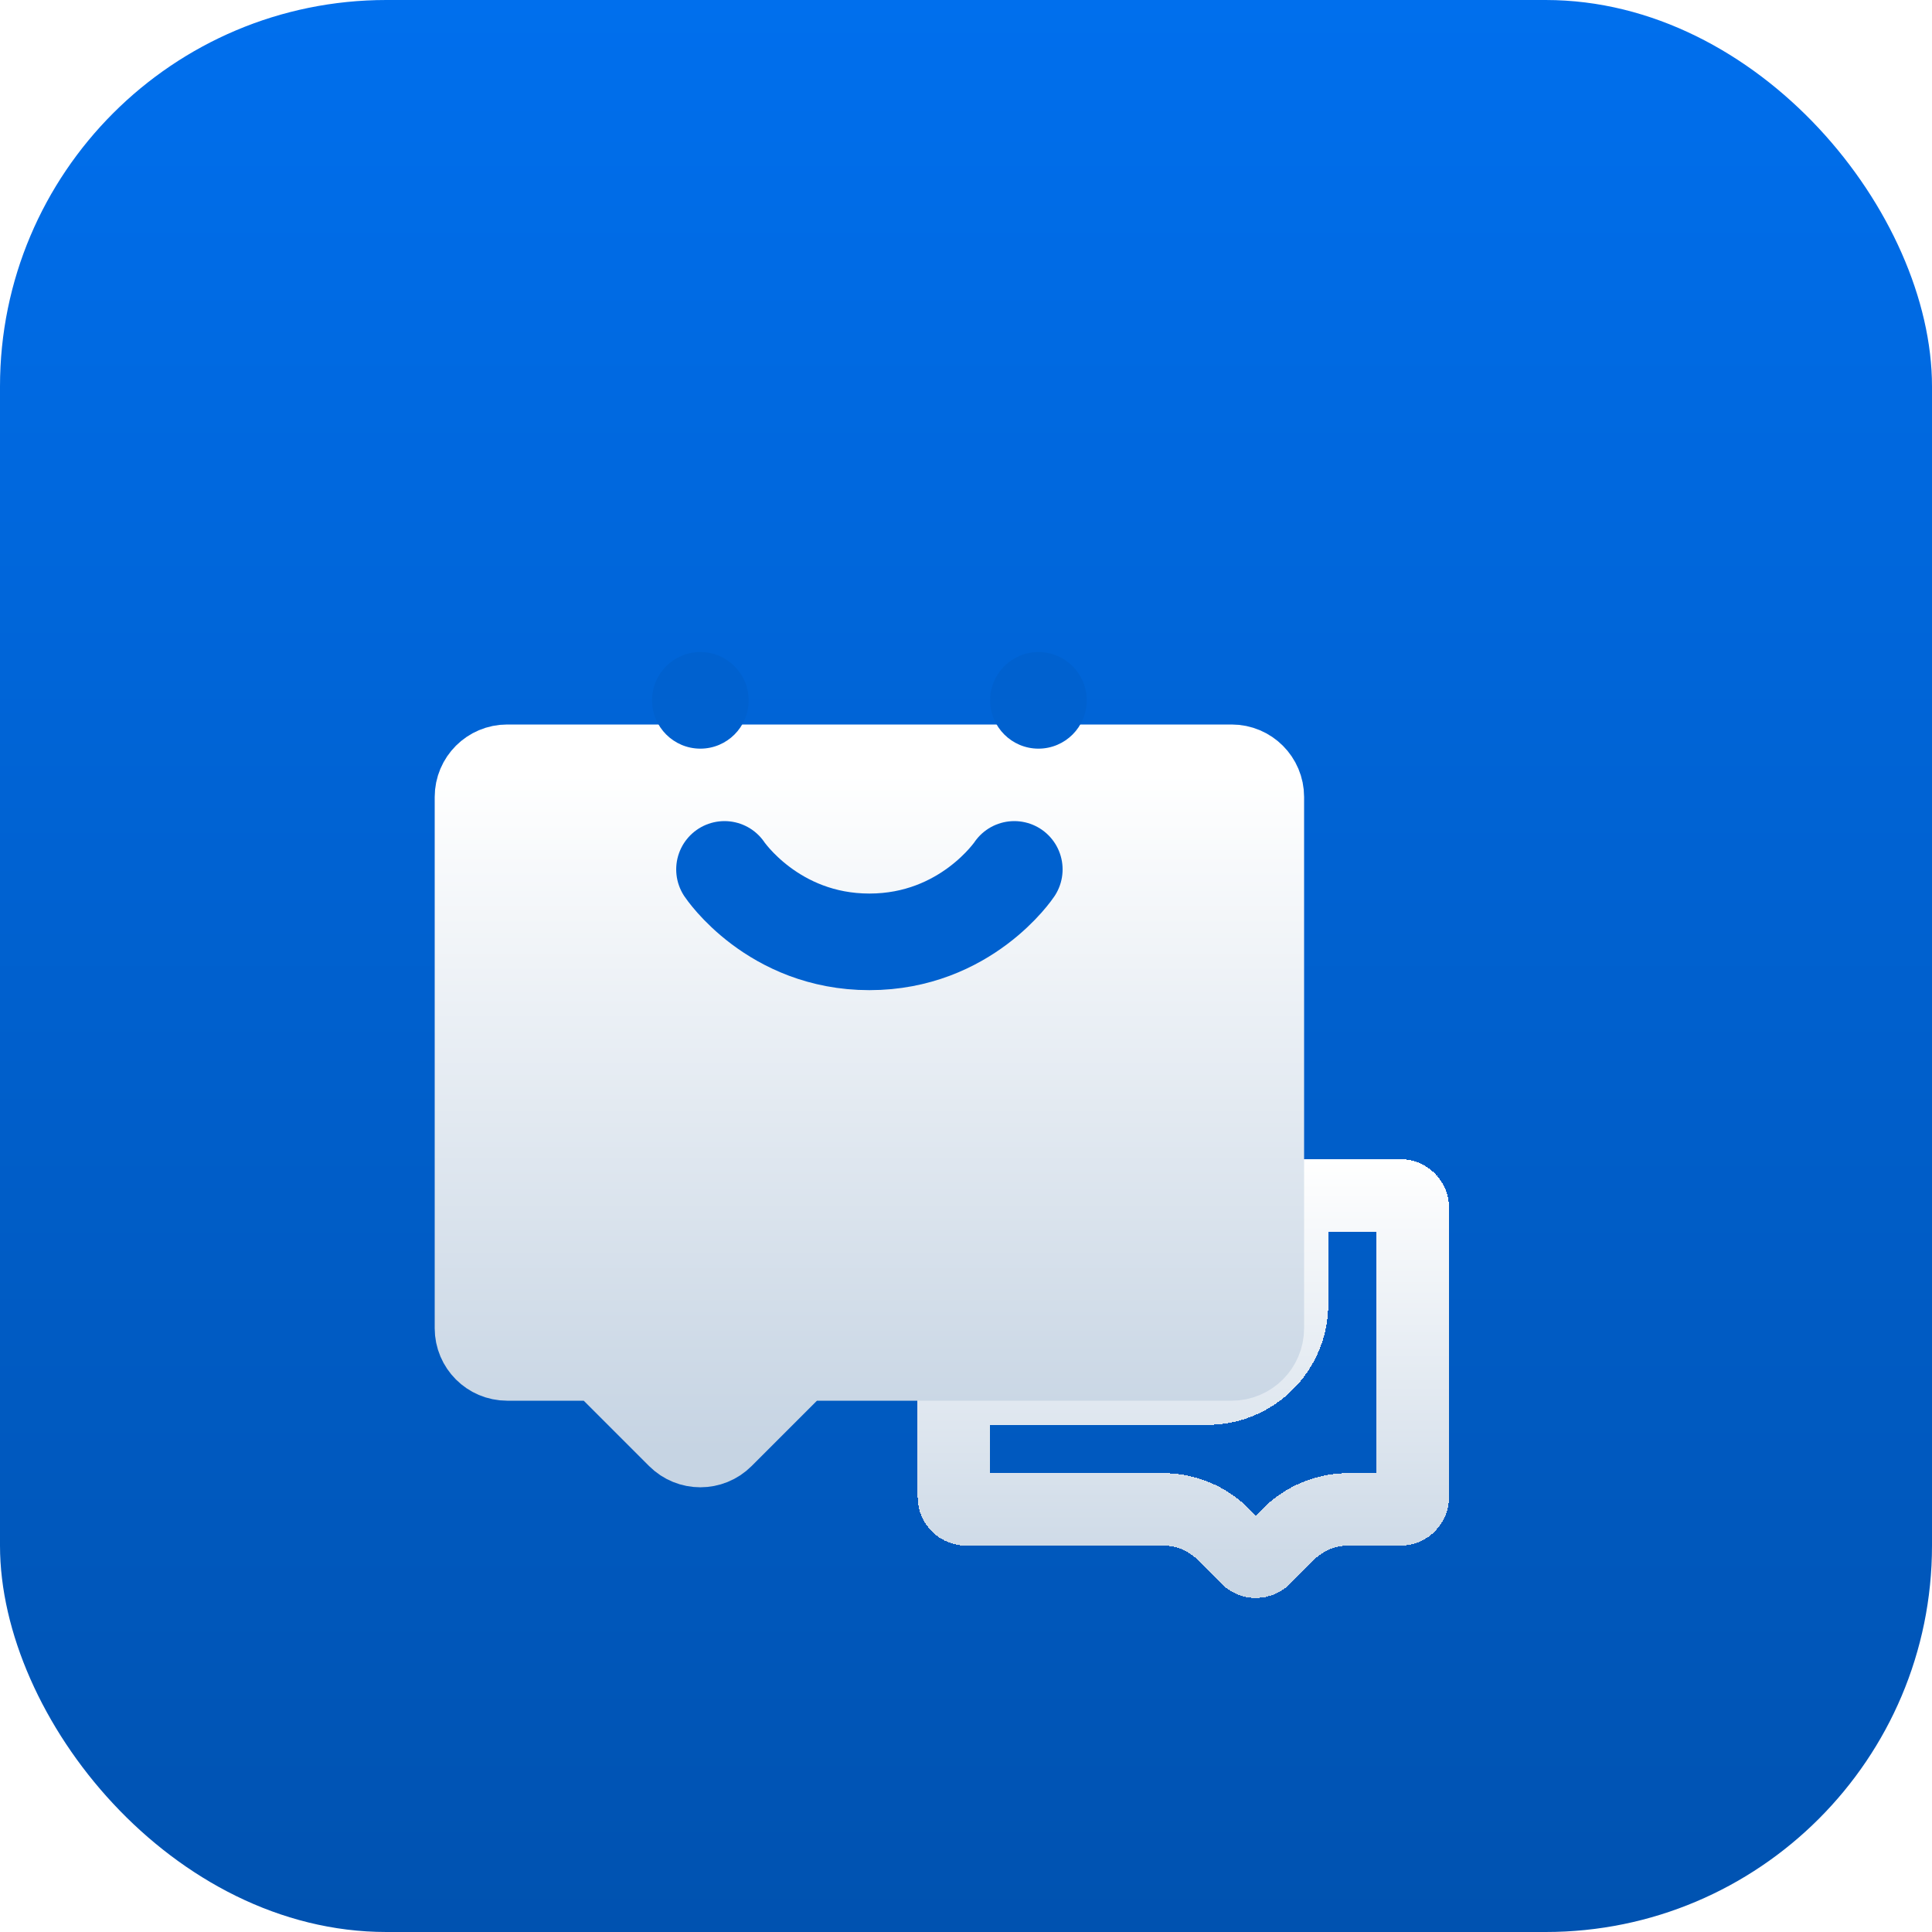
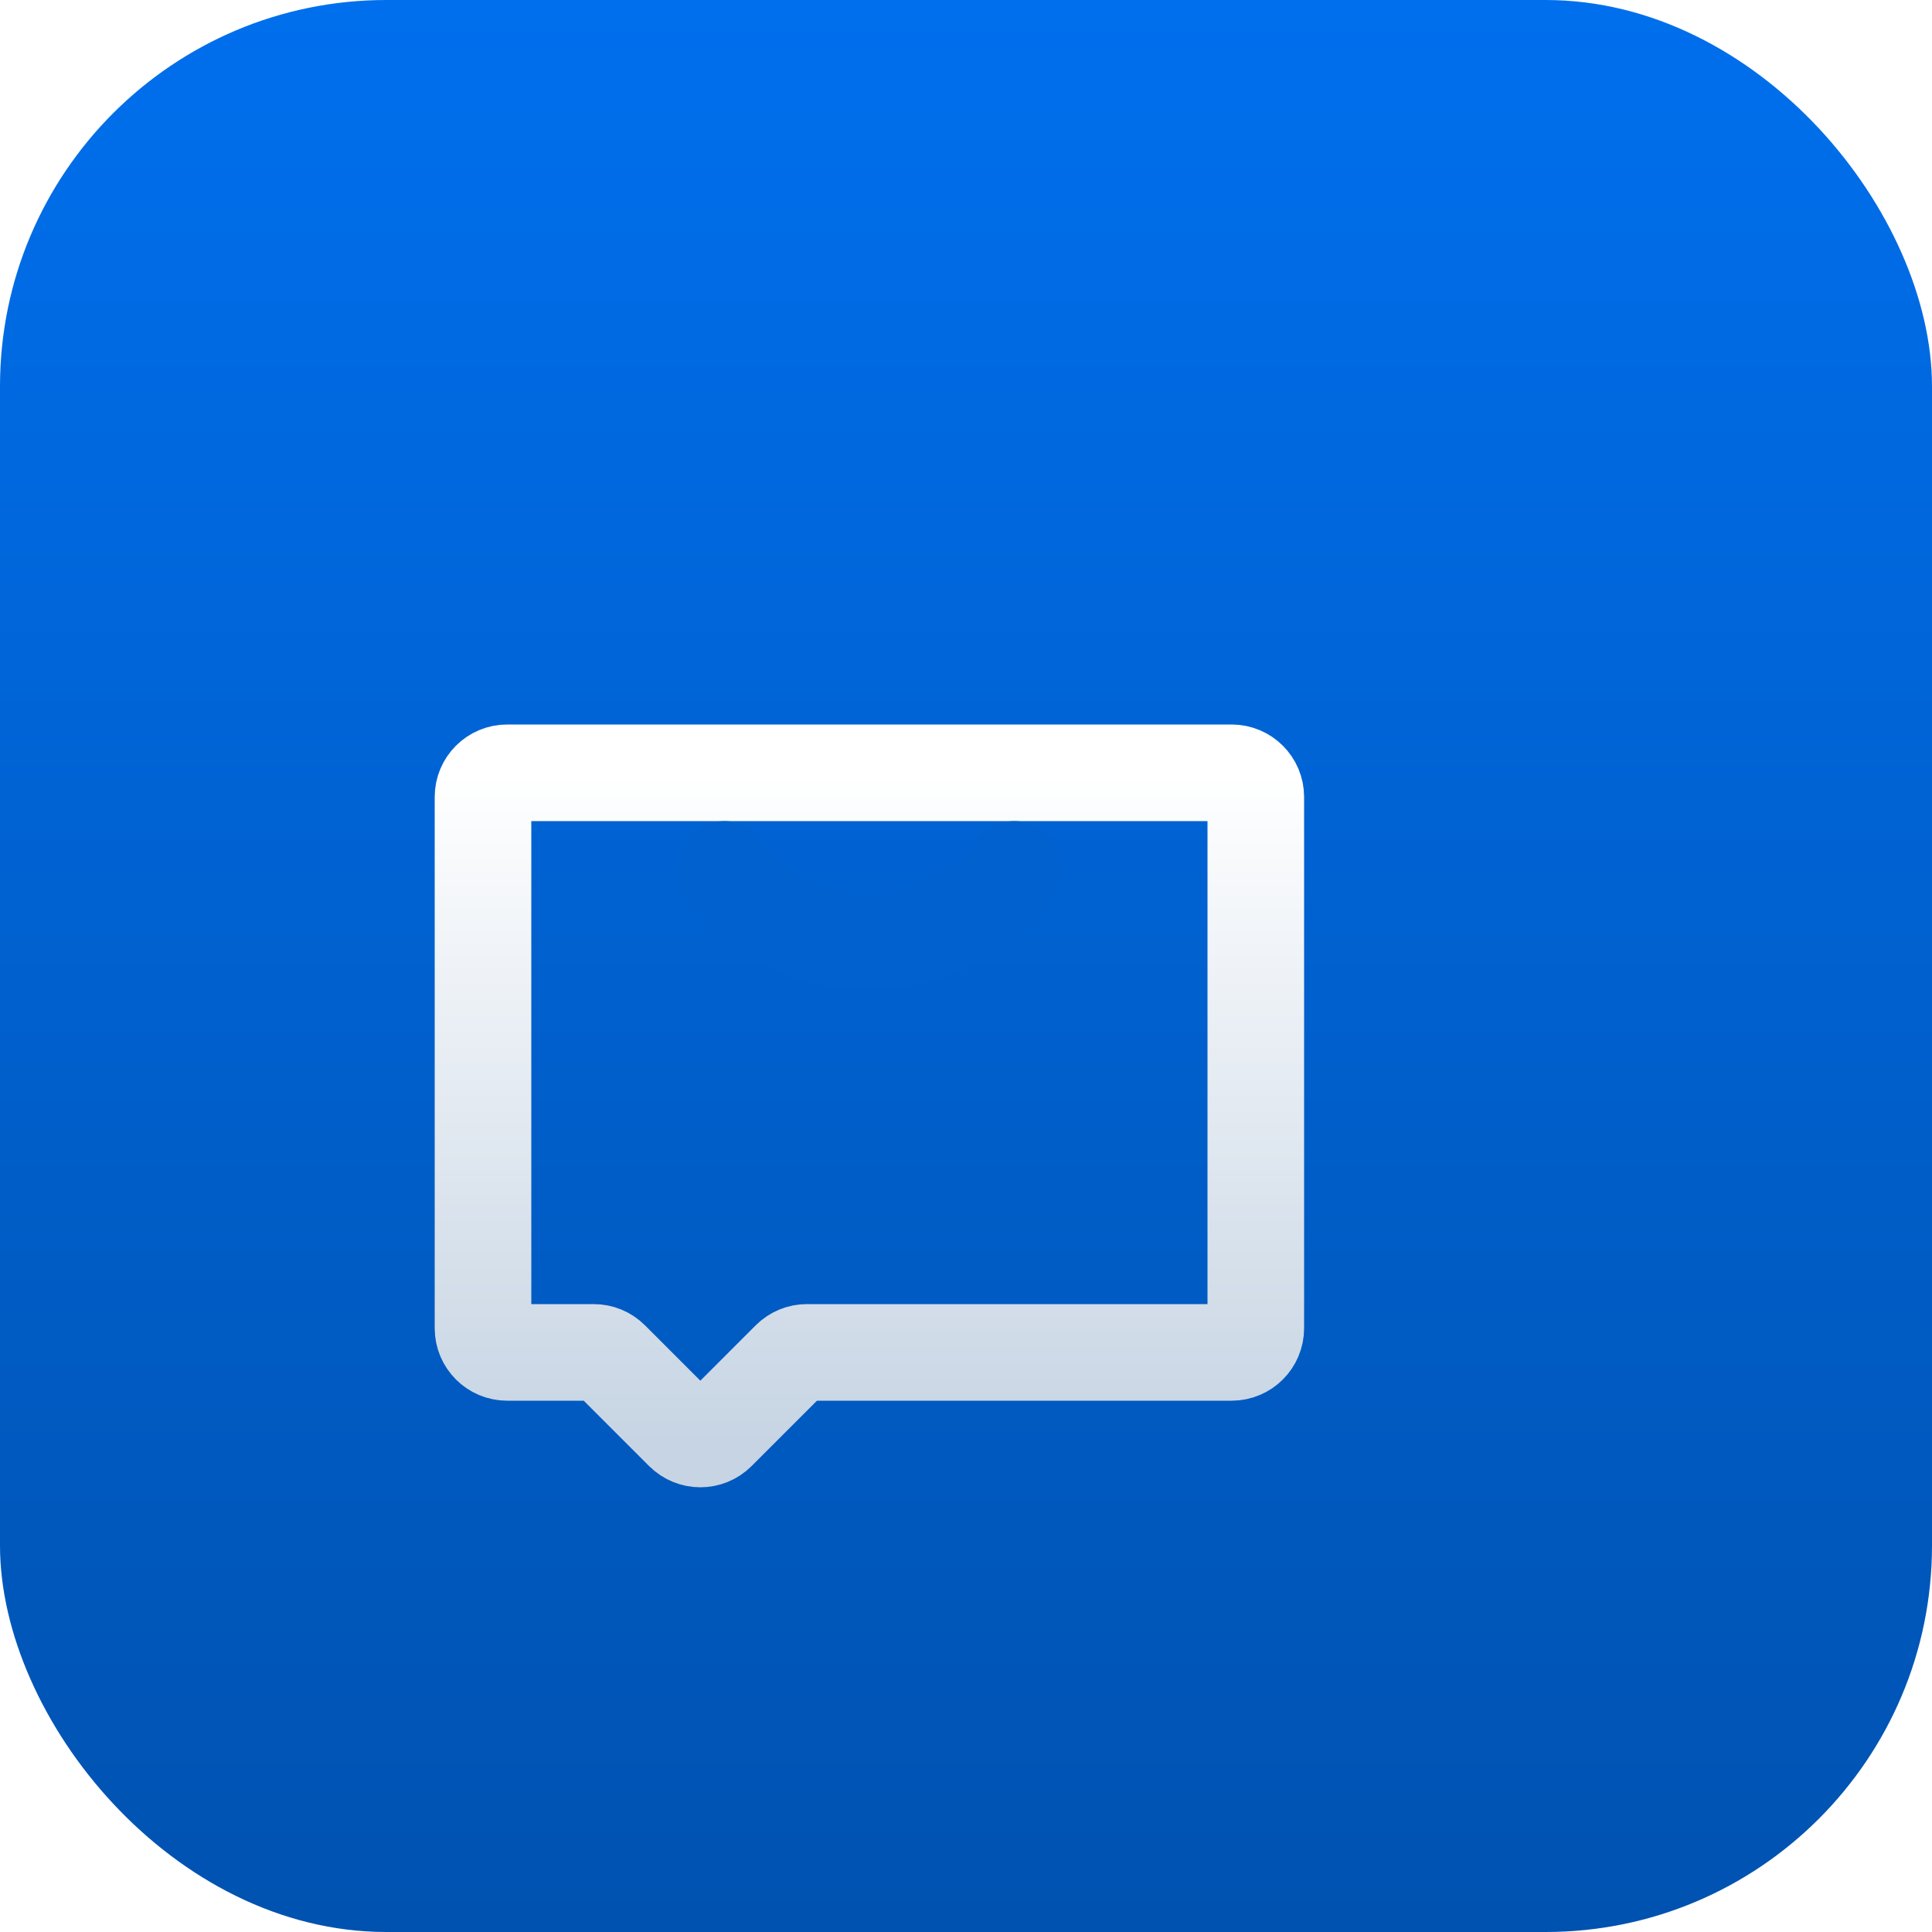
<svg xmlns="http://www.w3.org/2000/svg" width="80" height="80" viewBox="0 0 80 80" fill="none">
  <rect width="80" height="80" rx="16" fill="url(#paint0_linear_185_20)" />
  <g clip-path="url(#clip0_185_20)">
    <g filter="url(#filter0_d_185_20)">
-       <path d="M48.172 52.5H40C39.724 52.5 39.5 52.276 39.5 52V48C39.5 47.724 39.724 47.5 40 47.5H50C51.933 47.5 53.5 45.933 53.5 44V40C53.5 39.724 53.724 39.5 54 39.5H58C58.276 39.5 58.5 39.724 58.5 40V52C58.5 52.276 58.276 52.5 58 52.5H55.828C54.9 52.5 54.01 52.869 53.354 53.525L52.354 54.525C52.158 54.72 51.842 54.72 51.646 54.525L50.646 53.525C49.99 52.869 49.1 52.5 48.172 52.5Z" stroke="url(#paint1_linear_185_20)" stroke-width="3" shape-rendering="crispEdges" />
-     </g>
+       </g>
    <g filter="url(#filter1_d_185_20)">
-       <path d="M21 22H51C51.552 22 52 22.448 52 23V45C52 45.552 51.552 46 51 46H33.414C33.149 46 32.895 46.105 32.707 46.293L29.707 49.293C29.317 49.683 28.683 49.683 28.293 49.293L25.293 46.293C25.105 46.105 24.851 46 24.586 46H21C20.448 46 20 45.552 20 45V23C20 22.448 20.448 22 21 22Z" fill="url(#paint2_linear_185_20)" />
      <path d="M21 22H51C51.552 22 52 22.448 52 23V45C52 45.552 51.552 46 51 46H33.414C33.149 46 32.895 46.105 32.707 46.293L29.707 49.293C29.317 49.683 28.683 49.683 28.293 49.293L25.293 46.293C25.105 46.105 24.851 46 24.586 46H21C20.448 46 20 45.552 20 45V23C20 22.448 20.448 22 21 22Z" stroke="url(#paint3_linear_185_20)" stroke-width="4" />
    </g>
-     <circle cx="29" cy="29" r="2" fill="#0061CF" />
    <path d="M30 36C30 36 32 39 36 39C40 39 42 36 42 36" stroke="#0061CF" stroke-width="4" stroke-linecap="round" stroke-linejoin="round" />
-     <circle cx="43" cy="29" r="2" fill="#0061CF" />
  </g>
  <defs>
    <filter id="filter0_d_185_20" x="26" y="36" width="46" height="42.172" filterUnits="userSpaceOnUse" color-interpolation-filters="sRGB">
      <feFlood flood-opacity="0" result="BackgroundImageFix" />
      <feColorMatrix in="SourceAlpha" type="matrix" values="0 0 0 0 0 0 0 0 0 0 0 0 0 0 0 0 0 0 127 0" result="hardAlpha" />
      <feOffset dy="10" />
      <feGaussianBlur stdDeviation="6" />
      <feComposite in2="hardAlpha" operator="out" />
      <feColorMatrix type="matrix" values="0 0 0 0 0 0 0 0 0 0 0 0 0 0 0 0 0 0 0.3 0" />
      <feBlend mode="normal" in2="BackgroundImageFix" result="effect1_dropShadow_185_20" />
      <feBlend mode="normal" in="SourceGraphic" in2="effect1_dropShadow_185_20" result="shape" />
    </filter>
    <filter id="filter1_d_185_20" x="6" y="18" width="60" height="55.586" filterUnits="userSpaceOnUse" color-interpolation-filters="sRGB">
      <feFlood flood-opacity="0" result="BackgroundImageFix" />
      <feColorMatrix in="SourceAlpha" type="matrix" values="0 0 0 0 0 0 0 0 0 0 0 0 0 0 0 0 0 0 127 0" result="hardAlpha" />
      <feOffset dy="10" />
      <feGaussianBlur stdDeviation="6" />
      <feComposite in2="hardAlpha" operator="out" />
      <feColorMatrix type="matrix" values="0 0 0 0 0 0 0 0 0 0 0 0 0 0 0 0 0 0 0.3 0" />
      <feBlend mode="normal" in2="BackgroundImageFix" result="effect1_dropShadow_185_20" />
      <feBlend mode="normal" in="SourceGraphic" in2="effect1_dropShadow_185_20" result="shape" />
    </filter>
    <linearGradient id="paint0_linear_185_20" x1="40" y1="0" x2="40" y2="80" gradientUnits="userSpaceOnUse">
      <stop stop-color="#006FED" />
      <stop offset="1" stop-color="#0052B0" />
    </linearGradient>
    <linearGradient id="paint1_linear_185_20" x1="49" y1="38" x2="49" y2="57" gradientUnits="userSpaceOnUse">
      <stop stop-color="white" />
      <stop offset="1" stop-color="#C6D4E3" />
    </linearGradient>
    <linearGradient id="paint2_linear_185_20" x1="36" y1="22" x2="36" y2="50" gradientUnits="userSpaceOnUse">
      <stop stop-color="white" />
      <stop offset="1" stop-color="#C6D4E3" />
    </linearGradient>
    <linearGradient id="paint3_linear_185_20" x1="36" y1="22" x2="36" y2="50" gradientUnits="userSpaceOnUse">
      <stop stop-color="white" />
      <stop offset="1" stop-color="#C6D4E3" />
    </linearGradient>
    <clipPath id="clip0_185_20">
      <rect width="58" height="58" fill="white" transform="translate(11 11)" />
    </clipPath>
  </defs>
</svg>